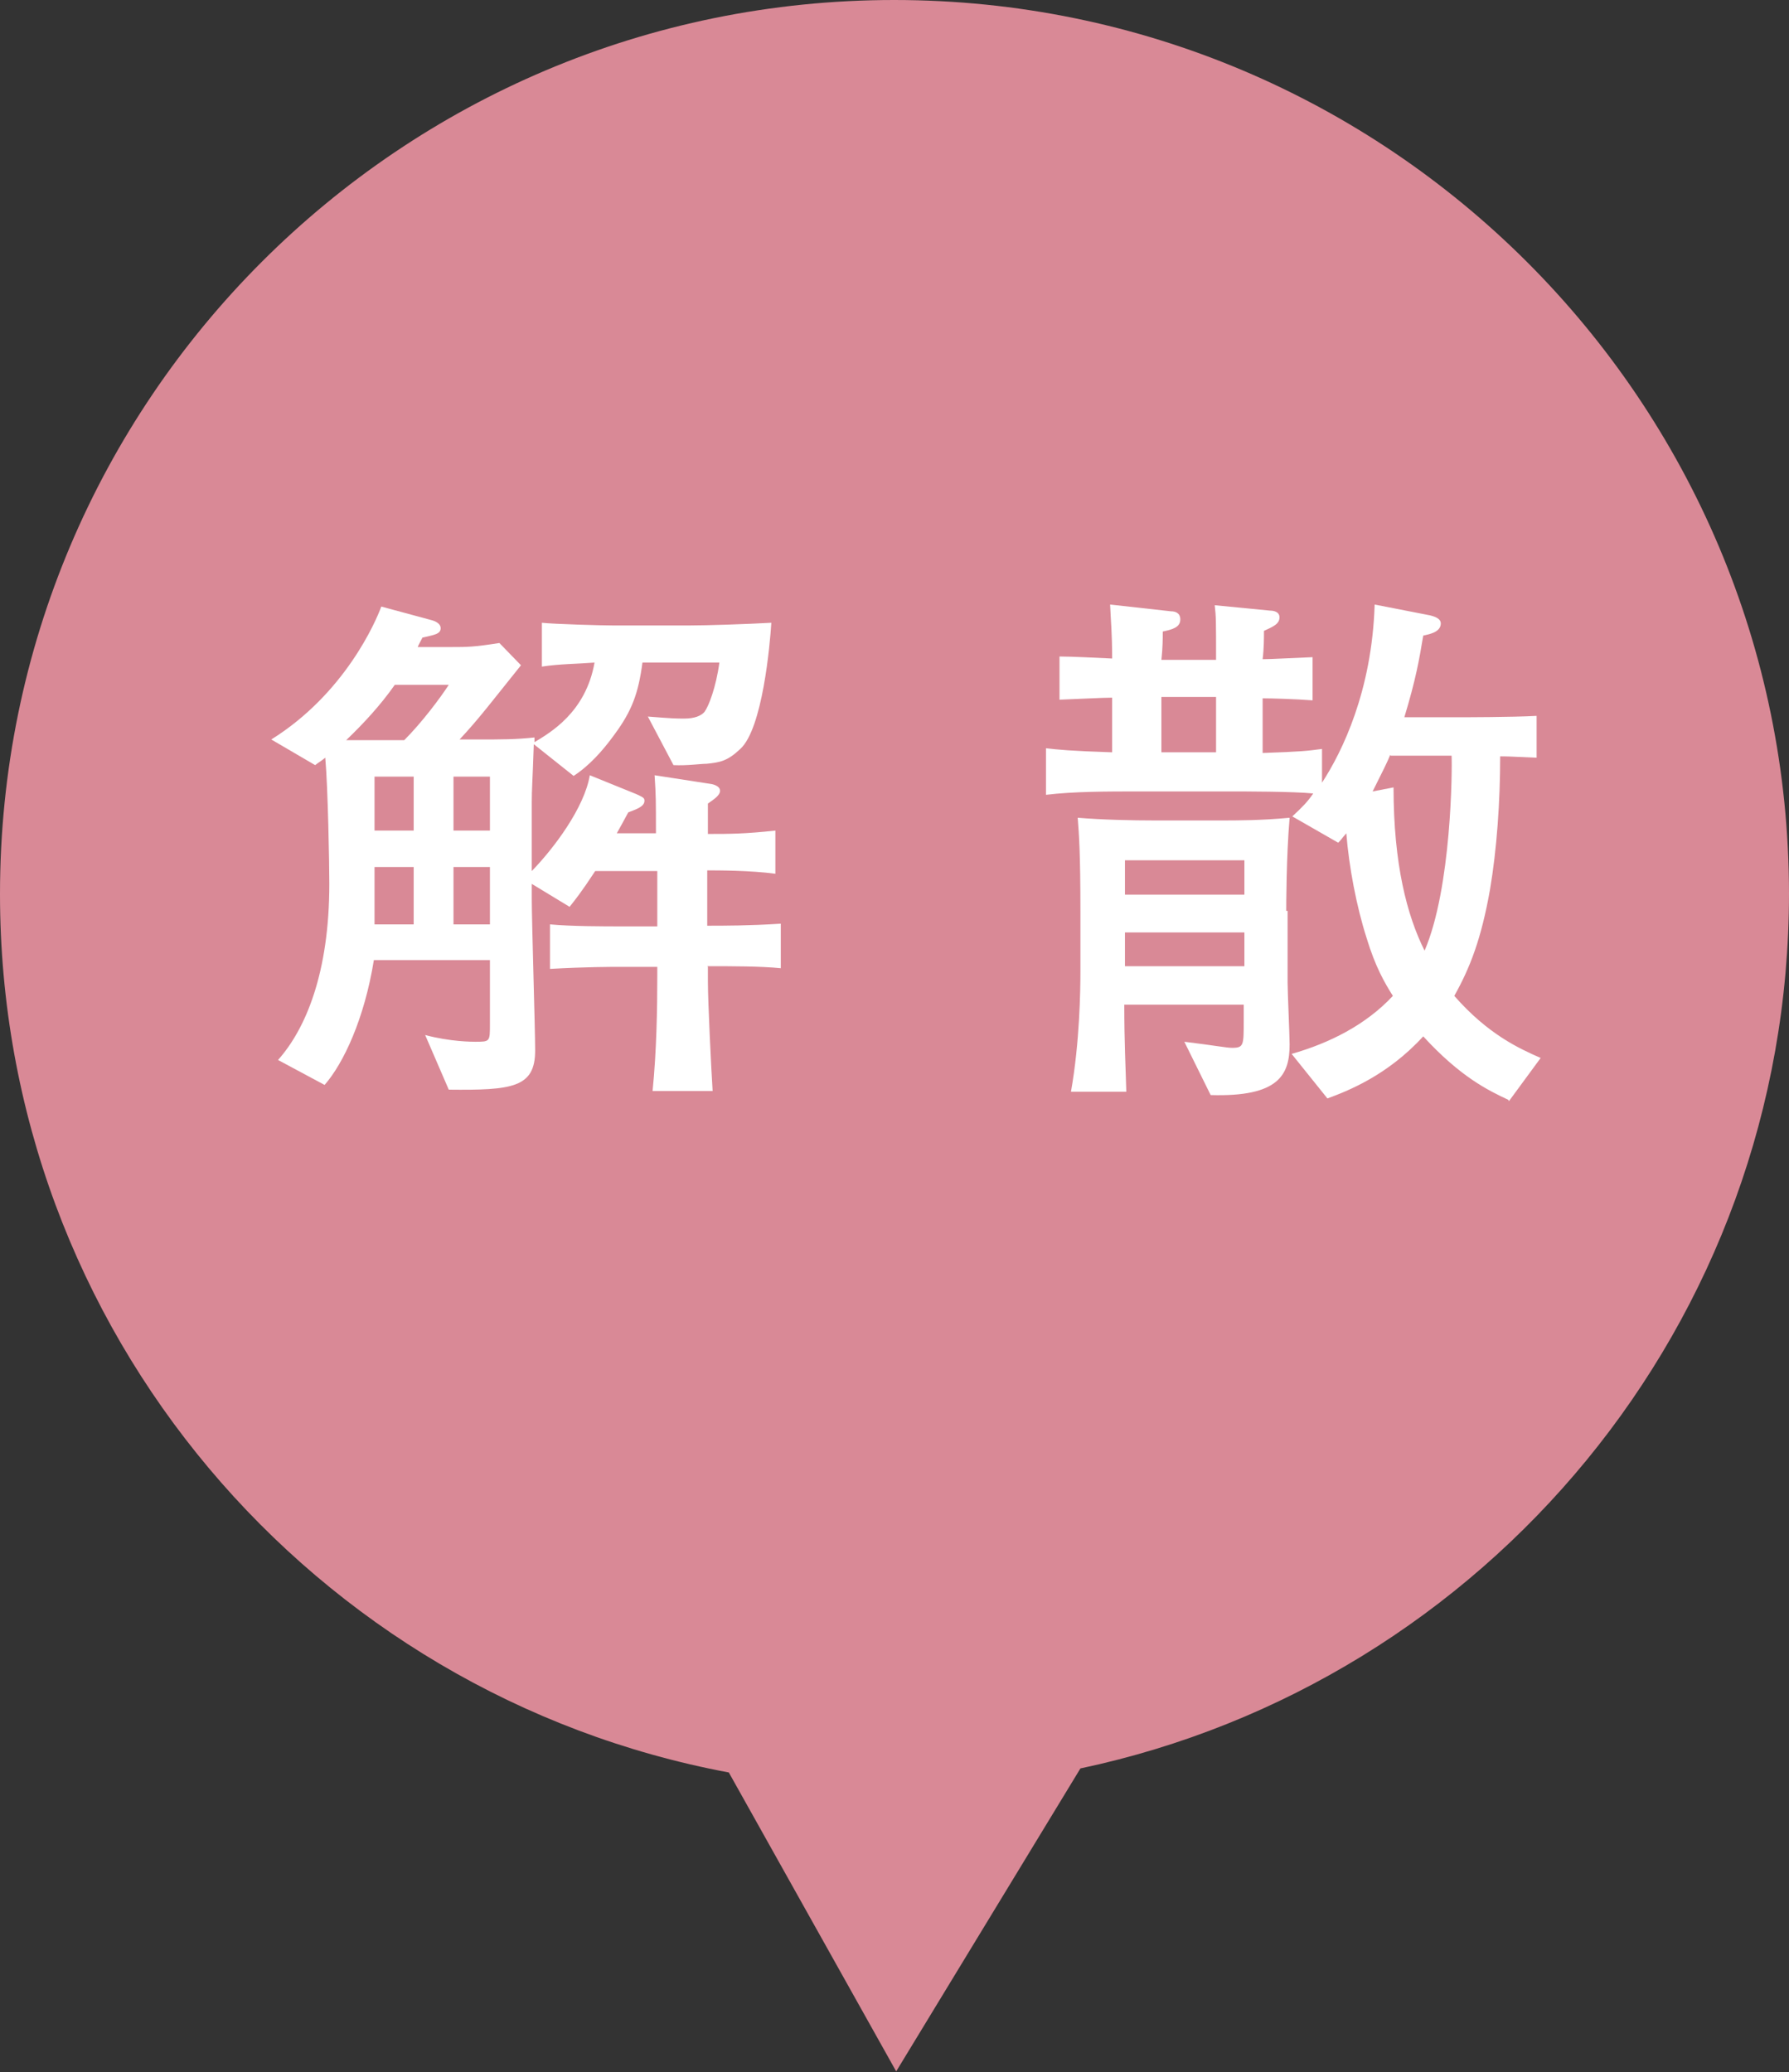
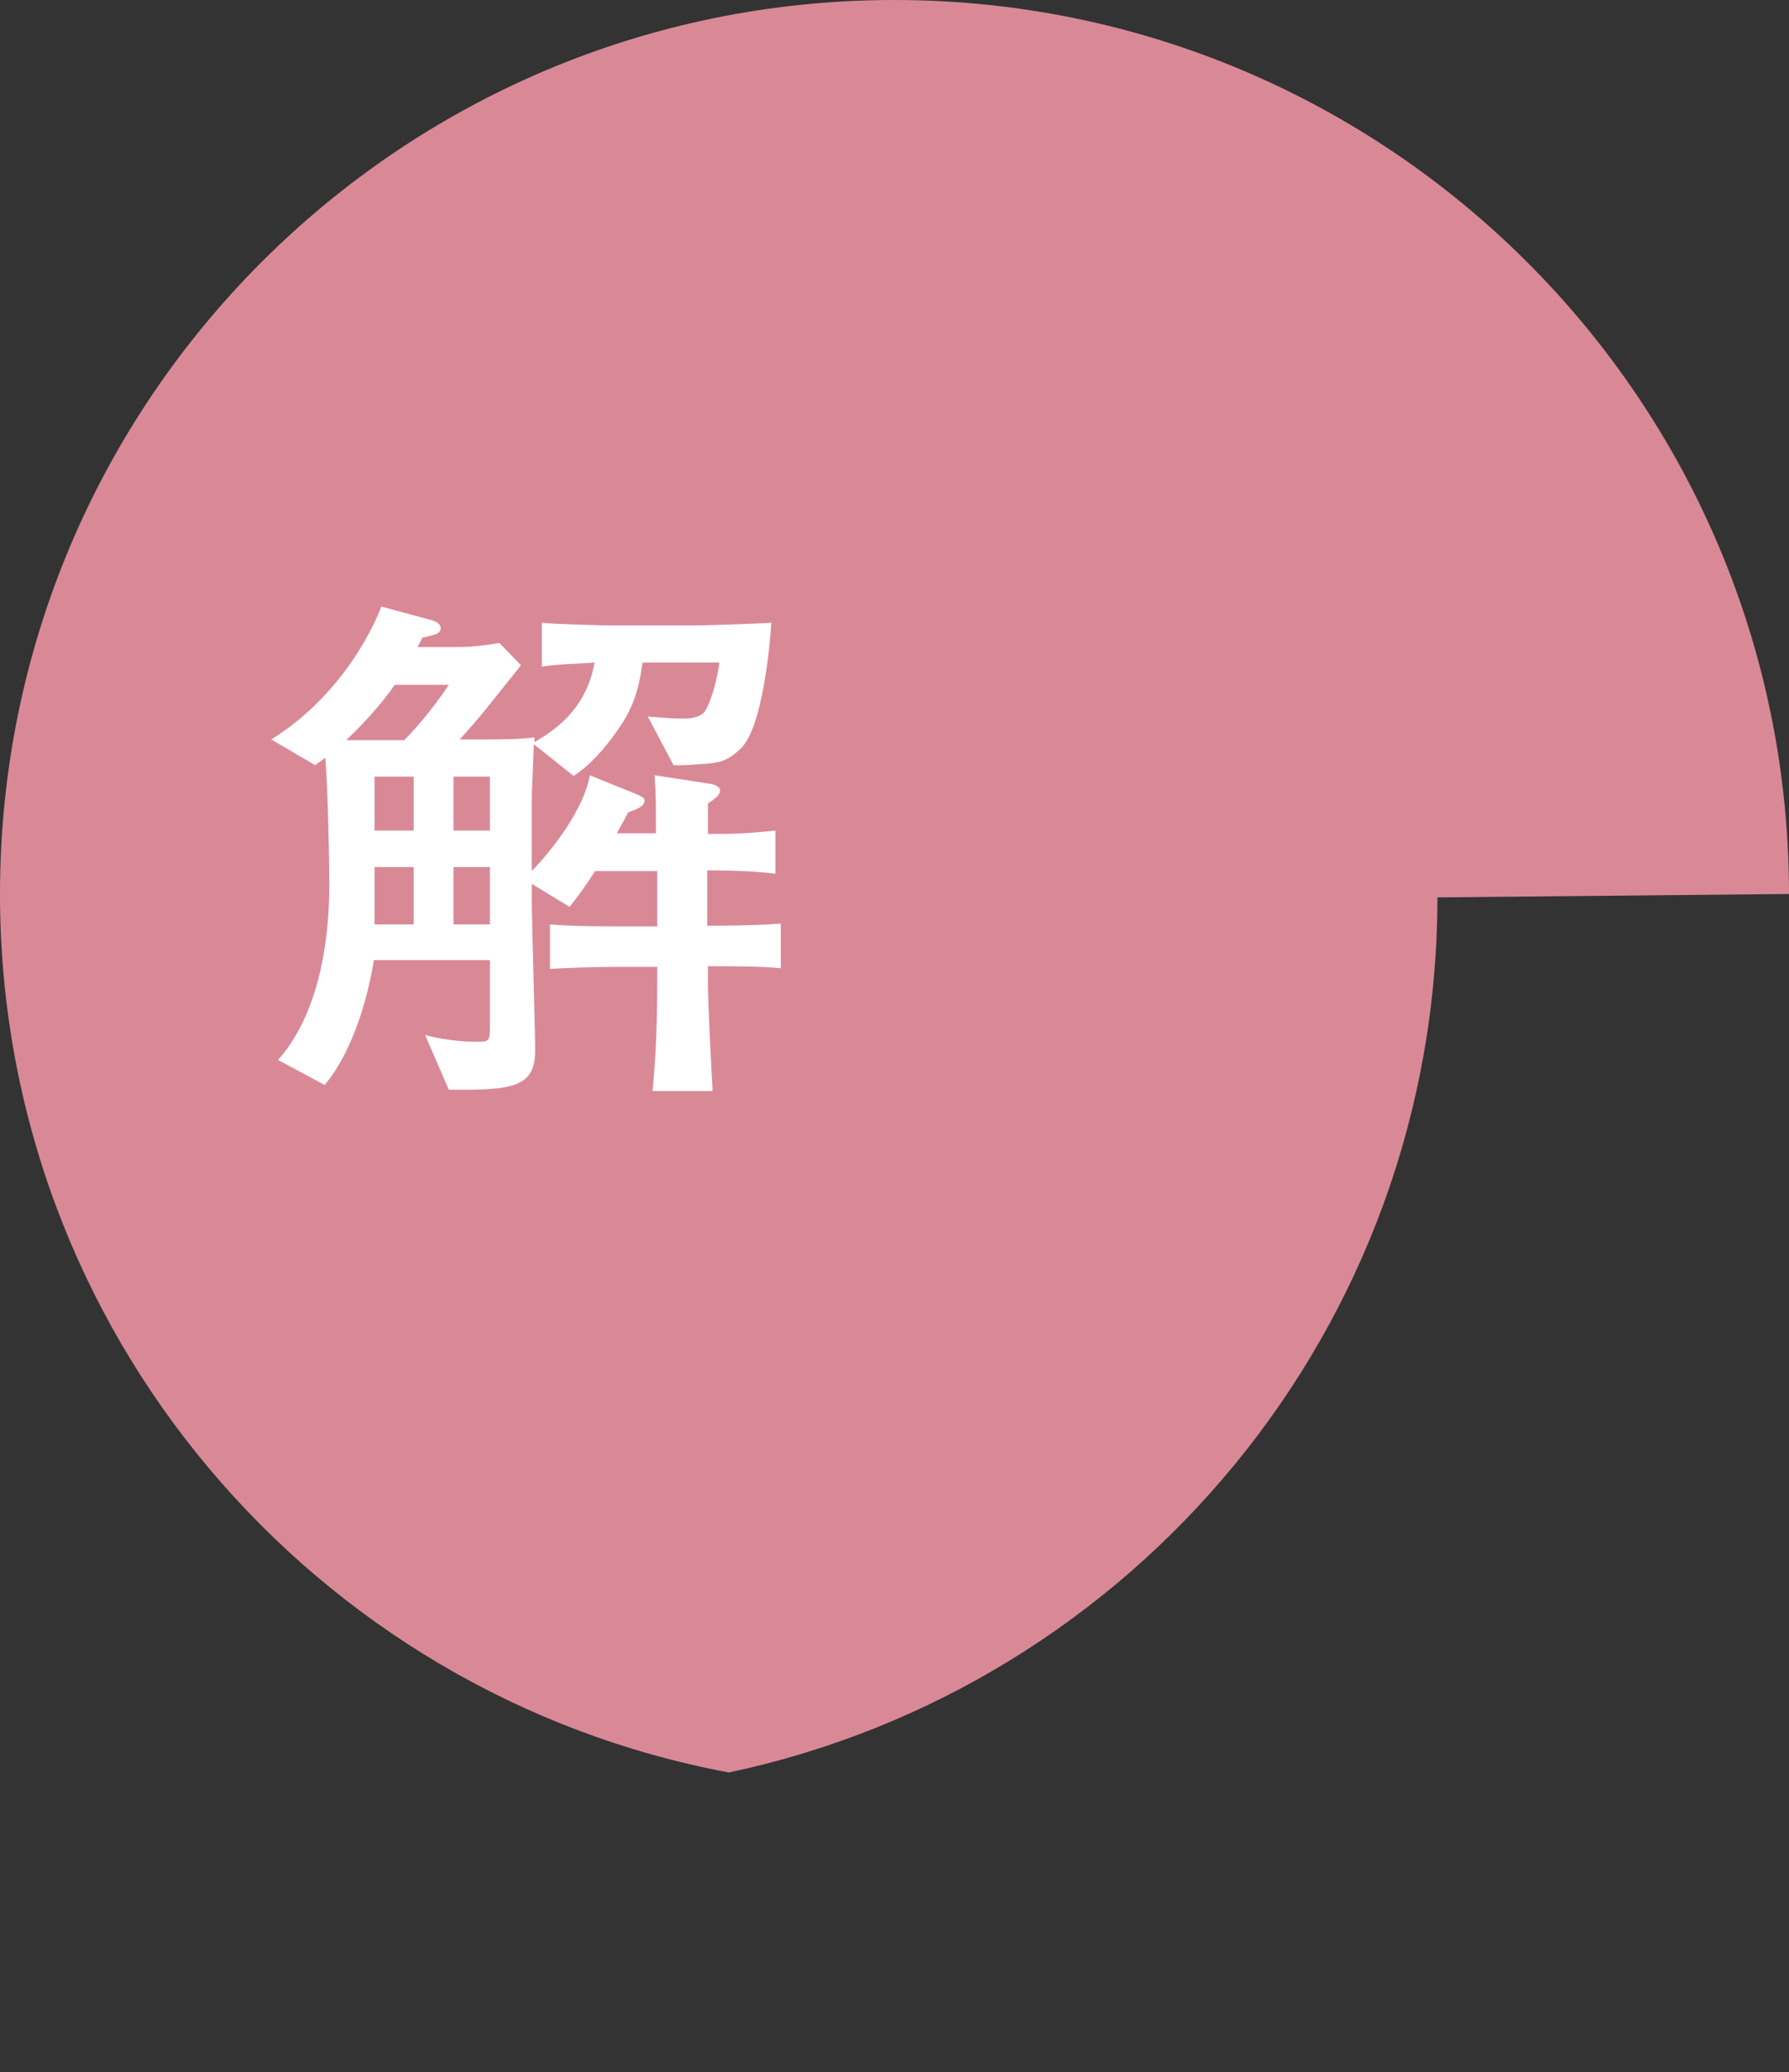
<svg xmlns="http://www.w3.org/2000/svg" id="_レイヤー_2" viewBox="0 0 26.51 30.71">
  <rect x="0" y="0" width="26.51" height="30.71" fill="#333333" stroke="none" />
  <defs>
    <style>.cls-1{fill:#d98996;}.cls-1,.cls-2{stroke-width:0px;}.cls-2{fill:#fff;}</style>
  </defs>
  <g id="text">
-     <path class="cls-1" d="M26.51,13.25C26.51,5.93,20.57,0,13.25,0S0,5.93,0,13.25c0,6.48,4.65,11.87,10.8,13.02l2.48,4.43,2.73-4.49c6-1.27,10.5-6.59,10.5-12.97Z" />
+     <path class="cls-1" d="M26.51,13.25C26.51,5.93,20.57,0,13.25,0S0,5.93,0,13.25c0,6.48,4.65,11.87,10.8,13.02c6-1.27,10.5-6.59,10.5-12.97Z" />
    <path class="cls-2" d="M10.49,14.33v.22c0,.3.05,1.31.07,1.62h-.89c.06-.59.07-1.24.07-1.7v-.14h-.54c-.15,0-.51,0-1.05.03v-.66c.3.03.82.03,1.04.03h.55v-.82h-.92c-.21.32-.3.43-.38.53l-.56-.34v.22c0,.35.05,1.93.05,2.25,0,.55-.34.59-1.28.58l-.35-.81c.37.1.7.1.74.1.22,0,.22,0,.22-.26v-.95h-1.72c-.14.87-.45,1.53-.73,1.85l-.69-.37c.41-.46.76-1.29.76-2.61,0-.3-.02-1.42-.06-1.87-.06.05-.1.07-.15.11l-.65-.38c1.09-.68,1.55-1.75,1.63-1.97l.74.2s.14.03.14.12-.1.1-.27.14c-.04.08-.05.09-.07.14h.51c.22,0,.32,0,.7-.06l.32.33c-.45.56-.62.79-.91,1.1h.26c.35,0,.58,0,.85-.03v.07c.23-.14.76-.44.89-1.18-.25.02-.53.02-.78.06v-.65c.18.02.88.04,1.06.04h1.12c.27,0,.86-.02,1.22-.04-.02.32-.13,1.57-.46,1.87-.19.18-.3.2-.5.22-.09,0-.29.03-.49.02l-.38-.72c.38.03.42.03.54.03.15,0,.25-.04.3-.1.06-.08.17-.36.22-.73h-1.14c-.06.46-.16.72-.41,1.06-.18.25-.38.47-.61.62l-.59-.47c-.02.59-.03.66-.03.86v1.02c.33-.34.78-.94.86-1.42l.69.28c.11.05.12.06.12.1,0,.09-.14.13-.24.17-.08.15-.12.22-.17.31h.58c0-.5,0-.55-.02-.86l.84.13s.13.02.13.1c0,.08-.13.15-.18.19,0,.12,0,.15,0,.45.32,0,.54,0,1-.05v.64c-.37-.05-.86-.05-1.01-.05v.82c.25,0,.62,0,1.09-.03v.66c-.3-.03-.73-.03-1.09-.03ZM5.85,10.15c-.21.3-.46.57-.72.82.22,0,.57,0,.86,0,.26-.26.53-.62.66-.82h-.8ZM6.13,11.51h-.58v.8h.58v-.8ZM6.13,12.85h-.58v.85h.58v-.85ZM7.26,11.51h-.54v.8h.54v-.8ZM7.26,12.85h-.54v.85h.54v-.85Z" />
-     <path class="cls-2" d="M22.35,16.3c-.3-.14-.71-.34-1.26-.94-.53.58-1.12.81-1.42.92l-.53-.66c.56-.16,1.1-.43,1.5-.86-.12-.19-.26-.43-.39-.86-.15-.47-.26-1.05-.3-1.55-.07.08-.07.09-.12.14l-.68-.39c.16-.15.22-.21.31-.34-.29-.03-1.03-.03-1.23-.03h-1.37c-.44,0-.95,0-1.36.05v-.69c.17.02.36.04.98.06v-.81c-.14,0-.5.02-.78.03v-.64c.17,0,.58.02.78.03,0-.39-.02-.55-.03-.8l.9.1c.06,0,.14.02.14.12,0,.12-.12.15-.26.18,0,.1,0,.24-.02.42h.81c0-.58,0-.64-.02-.81l.82.08c.06,0,.14.02.14.1,0,.1-.1.14-.23.2,0,.1,0,.26-.02.42.13,0,.47-.02.74-.03v.64c-.26-.02-.61-.03-.74-.03v.81c.57-.02.66-.03.88-.06v.5c.3-.46.74-1.36.78-2.64l.82.16c.08.02.16.05.16.12,0,.13-.17.16-.26.18-.06.36-.11.65-.28,1.21h.88s.71,0,1.08-.02v.62c-.42-.02-.46-.02-.54-.02,0,.67-.05,1.38-.15,1.97-.13.74-.3,1.17-.53,1.58.5.57.96.78,1.28.92l-.47.64ZM19.08,13.5v1.06c0,.14.03.79.03.92,0,.45-.16.78-1.17.75l-.39-.79c.49.06.62.09.71.09.17,0,.17-.04.17-.4v-.24h-1.77c0,.57.02.92.03,1.29h-.82c.13-.73.14-1.51.14-1.78v-.88c0-.88-.02-1.14-.04-1.4.36.03.8.04,1.14.04h.98c.24,0,.6,0,1.02-.04-.05.58-.05,1.31-.05,1.38ZM18.44,12.75h-1.77v.51h1.77v-.51ZM18.44,13.82h-1.77v.5h1.77v-.5ZM18.02,10.33h-.81v.82h.81v-.82ZM20.6,11.19c-.04.1-.1.22-.26.54l.31-.06c0,1.14.2,1.9.46,2.42.4-.93.41-2.69.4-2.89h-.9Z" />
  </g>
</svg>